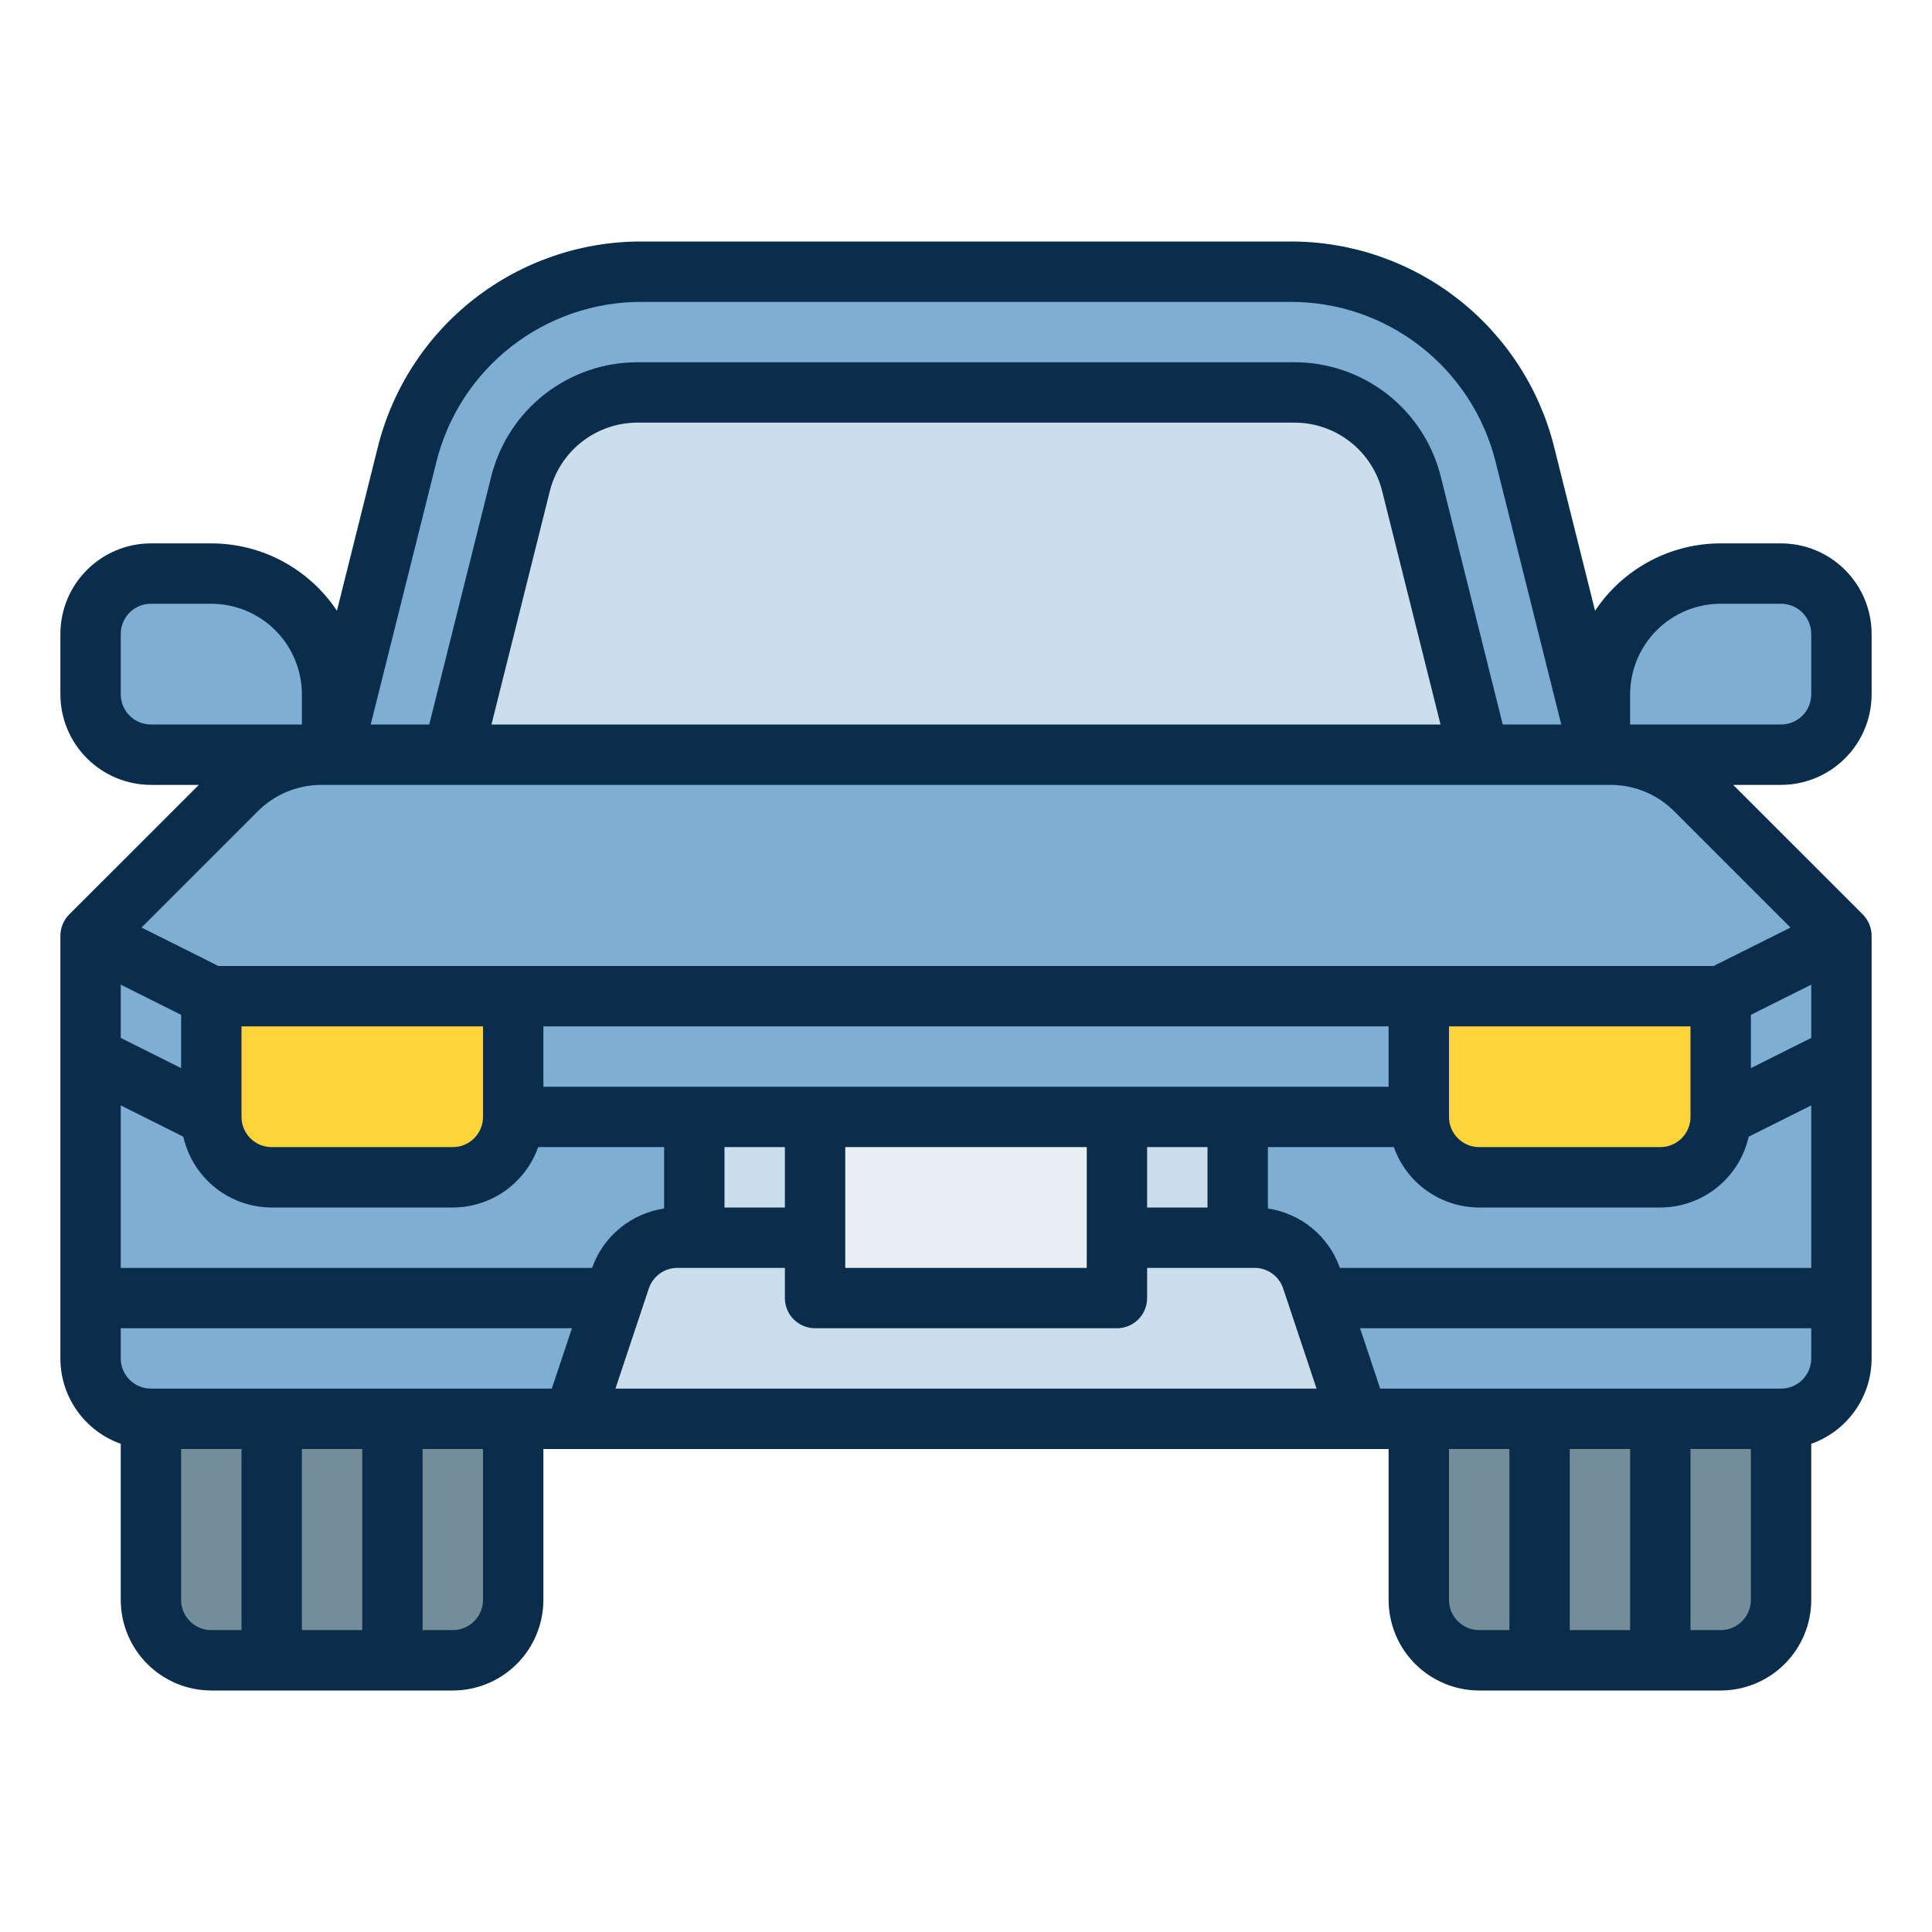
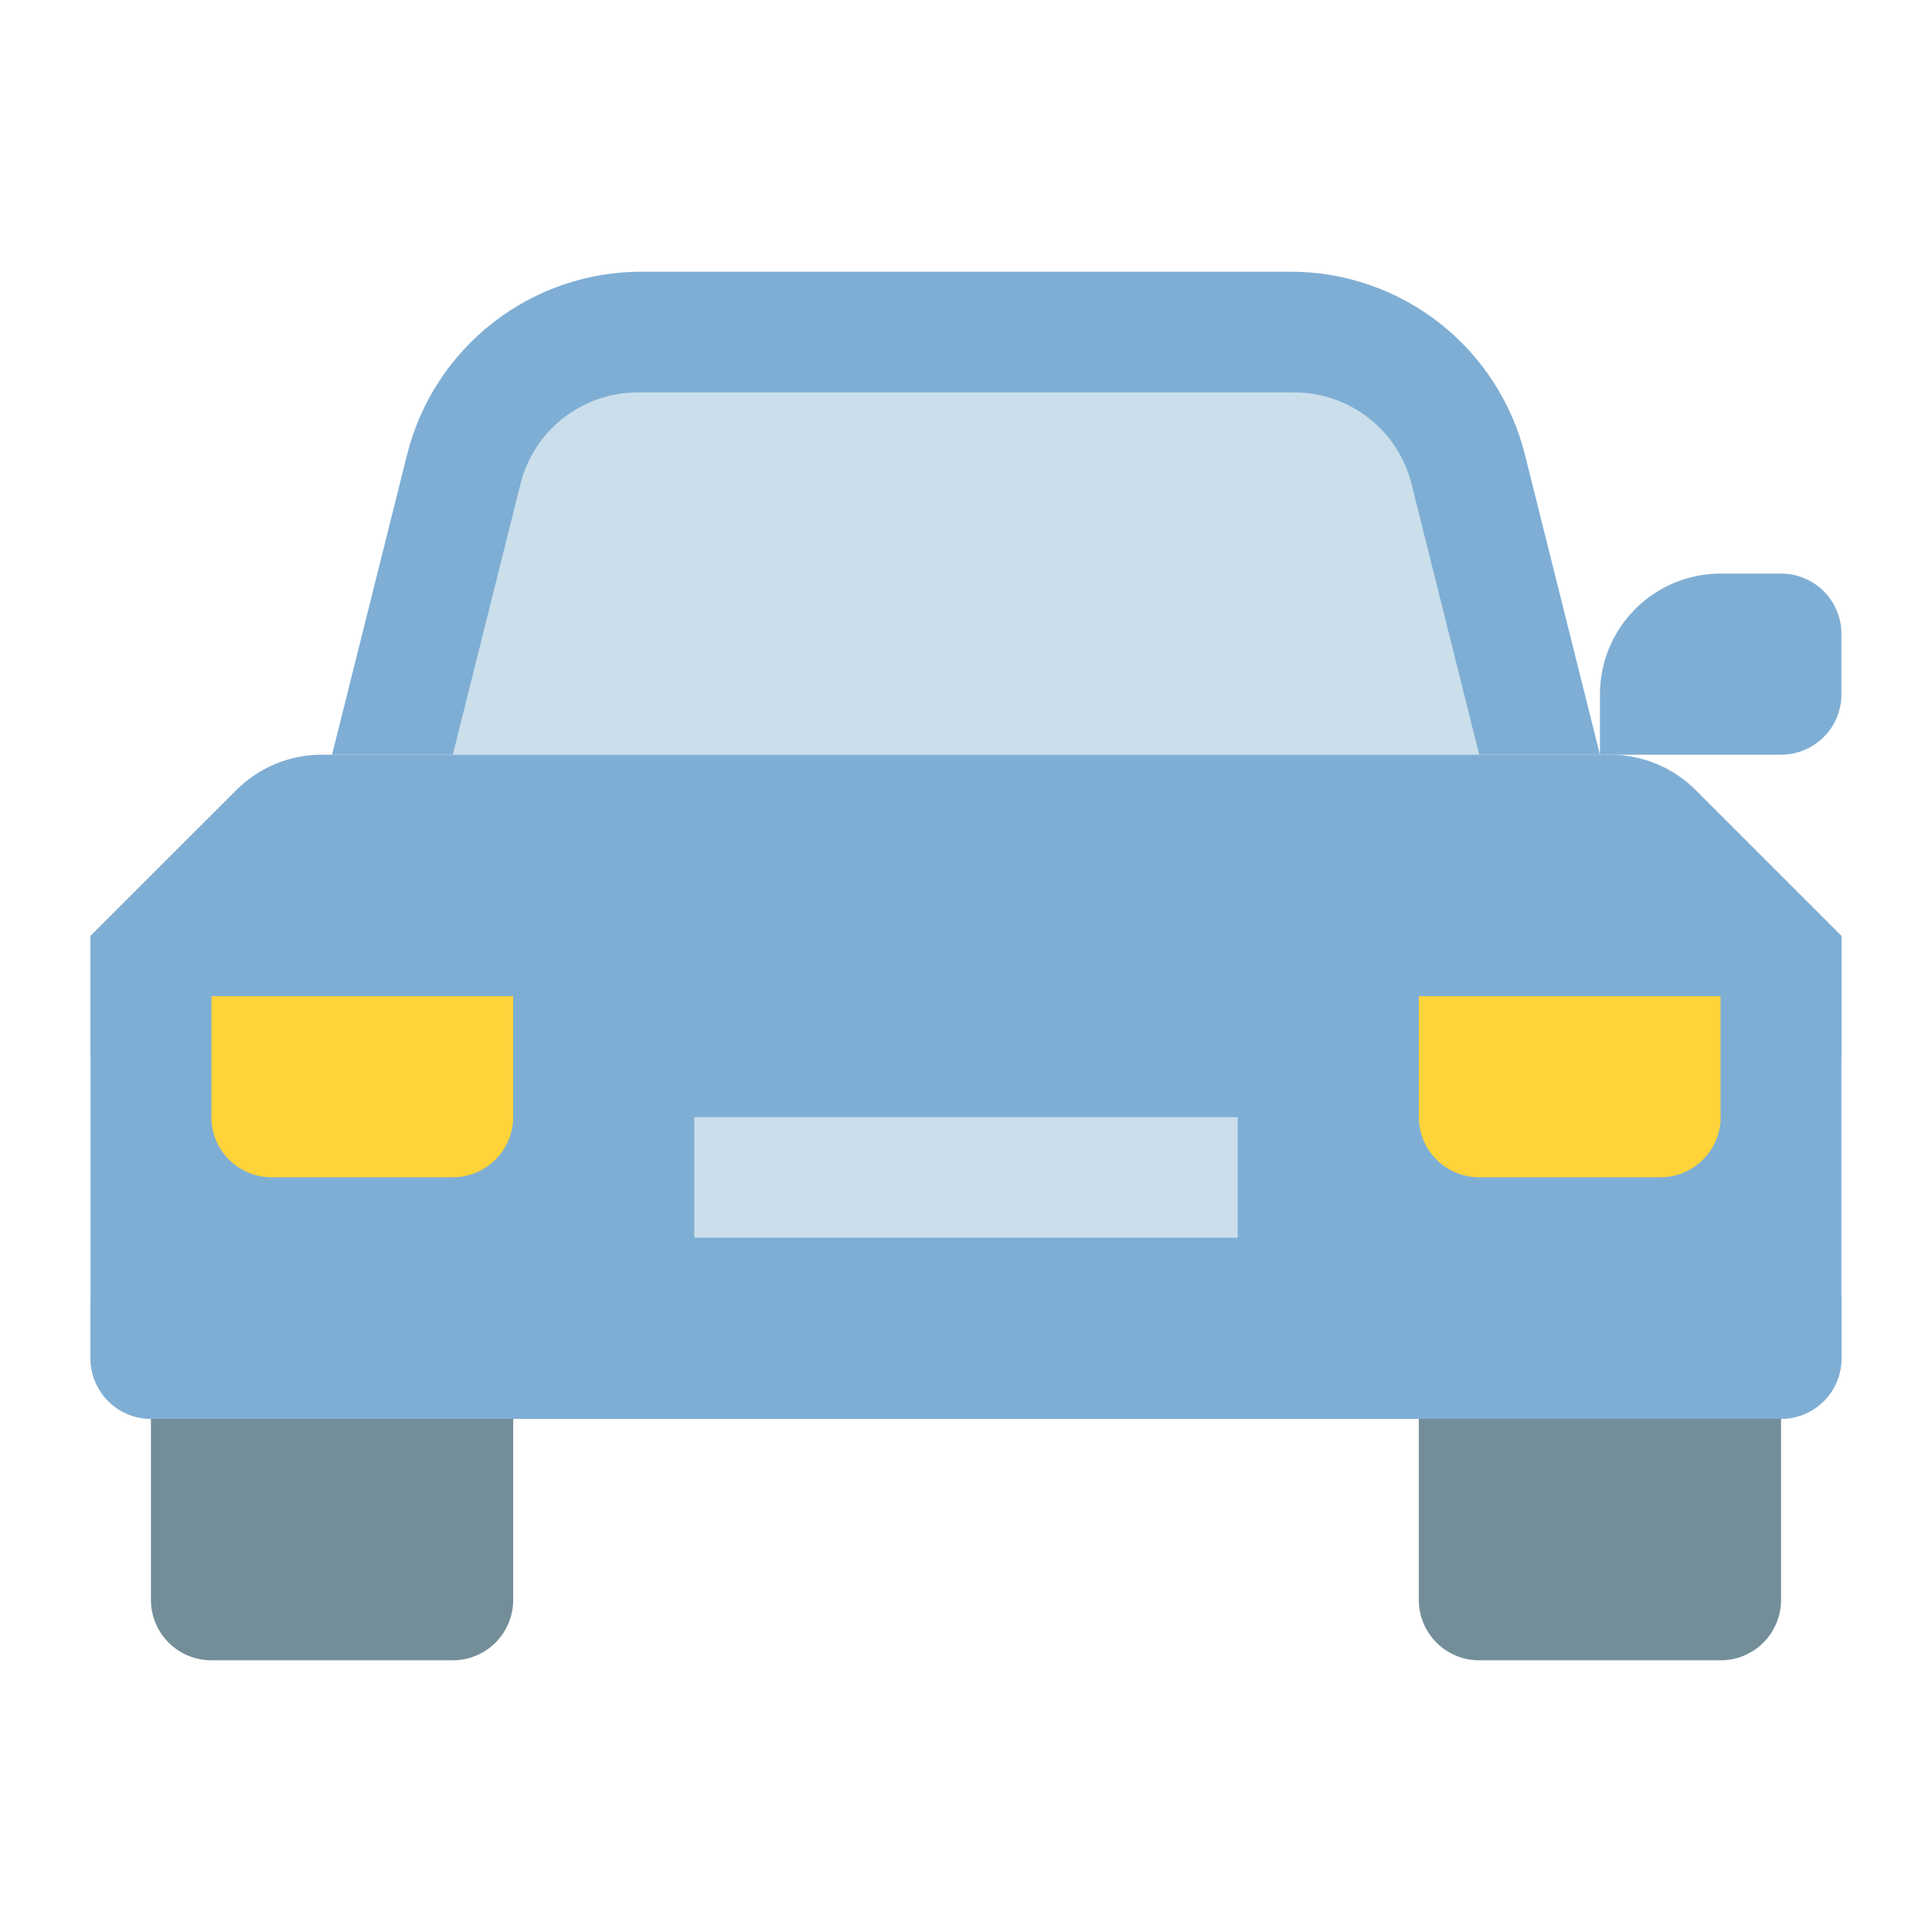
<svg xmlns="http://www.w3.org/2000/svg" width="78" height="78" viewBox="0 0 78 78" fill="none">
  <path d="M9.541 31.897L3.656 37.781V54.844C3.656 55.49 3.913 56.11 4.37 56.567C4.827 57.024 5.447 57.281 6.094 57.281H71.906C72.553 57.281 73.173 57.024 73.63 56.567C74.087 56.11 74.344 55.49 74.344 54.844V37.781L68.459 31.897C68.007 31.444 67.469 31.085 66.878 30.84C66.286 30.595 65.652 30.469 65.012 30.469H12.988C12.348 30.469 11.714 30.595 11.122 30.84C10.531 31.085 9.994 31.444 9.541 31.897Z" fill="#7FAED5" />
  <path d="M52.106 10.969H25.894C23.72 10.969 21.608 11.696 19.894 13.034C18.18 14.372 16.962 16.245 16.435 18.354L13.406 30.469H64.594L61.565 18.354C61.038 16.245 59.82 14.372 58.106 13.034C56.392 11.696 54.281 10.969 52.106 10.969Z" fill="#7FAED4" />
  <path d="M52.256 15.844H25.744C24.657 15.844 23.601 16.207 22.744 16.876C21.887 17.545 21.278 18.482 21.014 19.536L18.281 30.469H59.719L56.986 19.536C56.722 18.482 56.113 17.545 55.256 16.876C54.399 16.207 53.343 15.844 52.256 15.844Z" fill="#CADFEB" />
  <path d="M6.094 57.281H20.719V64.594C20.719 65.24 20.462 65.86 20.005 66.317C19.548 66.774 18.928 67.031 18.281 67.031H8.531C7.885 67.031 7.265 66.774 6.808 66.317C6.351 65.86 6.094 65.24 6.094 64.594V57.281Z" fill="#738E99" />
  <path d="M3.656 52.406H74.344V54.844C74.344 55.49 74.087 56.11 73.63 56.567C73.173 57.024 72.553 57.281 71.906 57.281H6.094C5.447 57.281 4.827 57.024 4.37 56.567C3.913 56.11 3.656 55.49 3.656 54.844V52.406Z" fill="#7FAED4" />
-   <path d="M50.649 49.969H27.351C26.839 49.969 26.34 50.13 25.925 50.429C25.51 50.728 25.2 51.15 25.038 51.635L23.156 57.281H54.844L52.962 51.635C52.8 51.15 52.49 50.728 52.075 50.429C51.66 50.13 51.161 49.969 50.649 49.969Z" fill="#CADFEB" />
  <path d="M28.031 45.094H49.969V49.969H28.031V45.094Z" fill="#CADFEB" />
-   <path d="M32.906 45.094H45.094V52.406H32.906V45.094Z" fill="#E9EEF2" />
  <path d="M8.531 40.219H20.719V45.094C20.719 45.74 20.462 46.36 20.005 46.817C19.548 47.274 18.928 47.531 18.281 47.531H10.969C10.322 47.531 9.702 47.274 9.245 46.817C8.788 46.36 8.531 45.74 8.531 45.094V40.219Z" fill="#FFD33A" />
  <path d="M57.281 40.219H69.469V45.094C69.469 45.74 69.212 46.36 68.755 46.817C68.298 47.274 67.678 47.531 67.031 47.531H59.719C59.072 47.531 58.452 47.274 57.995 46.817C57.538 46.36 57.281 45.74 57.281 45.094V40.219Z" fill="#FFD33A" />
  <path d="M57.281 57.281H71.906V64.594C71.906 65.24 71.649 65.86 71.192 66.317C70.735 66.774 70.115 67.031 69.469 67.031H59.719C59.072 67.031 58.452 66.774 57.995 66.317C57.538 65.86 57.281 65.24 57.281 64.594V57.281Z" fill="#738E99" />
  <path d="M20.719 40.219H57.281V45.094H20.719V40.219Z" fill="#7FAED4" />
  <path d="M8.531 45.094L3.656 42.656V37.781L8.531 40.219V45.094Z" fill="#7FAED4" />
  <path d="M69.469 45.094L74.344 42.656V37.781L69.469 40.219V45.094Z" fill="#7FAED4" />
-   <path d="M6.094 23.156H8.531C9.824 23.156 11.064 23.67 11.978 24.584C12.893 25.498 13.406 26.738 13.406 28.031V30.469H6.094C5.447 30.469 4.827 30.212 4.37 29.755C3.913 29.298 3.656 28.678 3.656 28.031V25.594C3.656 24.947 3.913 24.327 4.37 23.87C4.827 23.413 5.447 23.156 6.094 23.156Z" fill="#7FAED4" />
  <path d="M69.469 23.156H71.906C72.553 23.156 73.173 23.413 73.63 23.87C74.087 24.327 74.344 24.947 74.344 25.594V28.031C74.344 28.678 74.087 29.298 73.63 29.755C73.173 30.212 72.553 30.469 71.906 30.469H64.594V28.031C64.594 26.738 65.107 25.498 66.022 24.584C66.936 23.67 68.176 23.156 69.469 23.156Z" fill="#7FAED4" />
-   <path d="M71.906 21.938H69.469C68.465 21.938 67.476 22.186 66.592 22.661C65.707 23.136 64.953 23.821 64.397 24.658L62.748 18.058C62.157 15.684 60.788 13.576 58.859 12.07C56.93 10.564 54.553 9.747 52.106 9.75H25.894C23.447 9.747 21.07 10.564 19.141 12.07C17.212 13.576 15.843 15.684 15.252 18.058L13.603 24.658C13.047 23.821 12.293 23.136 11.408 22.661C10.524 22.186 9.535 21.938 8.531 21.938H6.094C5.124 21.939 4.195 22.324 3.51 23.01C2.824 23.695 2.439 24.624 2.438 25.594V28.031C2.439 29.001 2.824 29.93 3.51 30.615C4.195 31.301 5.124 31.686 6.094 31.688H8.027L2.794 36.919C2.681 37.033 2.591 37.167 2.53 37.315C2.469 37.463 2.437 37.621 2.438 37.781V54.844C2.438 55.6 2.673 56.337 3.11 56.954C3.546 57.571 4.163 58.038 4.875 58.29V64.594C4.876 65.563 5.262 66.493 5.947 67.178C6.633 67.863 7.562 68.249 8.531 68.25H18.281C19.251 68.249 20.18 67.863 20.865 67.178C21.551 66.493 21.936 65.563 21.938 64.594V58.5H56.062V64.594C56.064 65.563 56.449 66.493 57.135 67.178C57.82 67.863 58.749 68.249 59.719 68.25H69.469C70.438 68.249 71.368 67.863 72.053 67.178C72.738 66.493 73.124 65.563 73.125 64.594V58.29C73.837 58.038 74.454 57.571 74.89 56.954C75.327 56.337 75.561 55.6 75.562 54.844V37.781C75.562 37.621 75.531 37.463 75.47 37.315C75.409 37.167 75.319 37.033 75.206 36.919L69.974 31.688H71.906C72.876 31.686 73.805 31.301 74.49 30.615C75.176 29.93 75.561 29.001 75.562 28.031V25.594C75.561 24.624 75.176 23.695 74.49 23.01C73.805 22.324 72.876 21.939 71.906 21.938ZM14.625 58.5V65.812H12.188V58.5H14.625ZM6.094 56.062C5.771 56.062 5.461 55.934 5.232 55.705C5.004 55.477 4.875 55.167 4.875 54.844V53.625H23.09L22.278 56.062H6.094ZM7.312 40.972V43.122L4.875 41.903V39.753L7.312 40.972ZM7.401 45.891C7.583 46.702 8.036 47.426 8.684 47.946C9.332 48.465 10.138 48.749 10.969 48.75H18.281C19.037 48.749 19.774 48.514 20.391 48.078C21.008 47.641 21.475 47.025 21.728 46.312H26.812V48.791C26.156 48.888 25.538 49.163 25.026 49.585C24.513 50.007 24.126 50.561 23.905 51.188H4.875V44.628L7.401 45.891ZM9.75 45.094V41.438H19.5V45.094C19.5 45.417 19.371 45.727 19.143 45.955C18.914 46.184 18.604 46.312 18.281 46.312H10.969C10.646 46.312 10.336 46.184 10.107 45.955C9.879 45.727 9.75 45.417 9.75 45.094ZM21.938 41.438H56.062V43.875H21.938V41.438ZM48.75 48.75H46.312V46.312H48.75V48.75ZM31.688 48.75H29.25V46.312H31.688V48.75ZM34.125 46.312H43.875V51.188H34.125V46.312ZM26.194 52.021C26.274 51.779 26.43 51.567 26.637 51.418C26.845 51.268 27.094 51.188 27.35 51.188H31.688V52.406C31.688 52.73 31.816 53.039 32.044 53.268C32.273 53.497 32.583 53.625 32.906 53.625H45.094C45.417 53.625 45.727 53.497 45.956 53.268C46.184 53.039 46.312 52.73 46.312 52.406V51.188H50.65C50.906 51.187 51.155 51.268 51.362 51.417C51.57 51.567 51.725 51.778 51.806 52.021L53.153 56.062H24.847L26.194 52.021ZM54.095 51.188C53.874 50.561 53.487 50.007 52.974 49.585C52.462 49.163 51.844 48.888 51.188 48.791V46.312H56.272C56.525 47.025 56.992 47.641 57.609 48.078C58.226 48.514 58.963 48.749 59.719 48.75H67.031C67.862 48.749 68.668 48.465 69.316 47.946C69.964 47.426 70.417 46.702 70.599 45.891L73.125 44.628V51.188H54.095ZM58.5 45.094V41.438H68.25V45.094C68.25 45.417 68.121 45.727 67.893 45.955C67.664 46.184 67.354 46.312 67.031 46.312H59.719C59.396 46.312 59.086 46.184 58.857 45.955C58.629 45.727 58.5 45.417 58.5 45.094ZM73.125 41.903L70.688 43.122V40.972L73.125 39.753V41.903ZM69.181 39H8.819L5.714 37.447L10.403 32.758C10.741 32.418 11.144 32.148 11.588 31.964C12.032 31.78 12.508 31.686 12.988 31.688H65.012C65.492 31.686 65.968 31.78 66.412 31.964C66.856 32.148 67.259 32.418 67.597 32.758L72.287 37.447L69.181 39ZM19.842 29.25L22.197 19.832C22.393 19.041 22.85 18.338 23.493 17.836C24.136 17.334 24.928 17.061 25.744 17.062H52.256C53.072 17.061 53.864 17.334 54.507 17.836C55.15 18.338 55.607 19.041 55.803 19.832L58.158 29.25H19.842ZM17.618 18.65C18.077 16.803 19.142 15.163 20.642 13.992C22.142 12.821 23.991 12.185 25.894 12.188H52.106C54.009 12.185 55.858 12.82 57.358 13.992C58.858 15.163 59.923 16.803 60.383 18.65L63.033 29.25H60.67L58.168 19.241C57.84 17.922 57.079 16.75 56.008 15.914C54.936 15.077 53.616 14.623 52.256 14.625H25.744C24.384 14.623 23.064 15.077 21.992 15.914C20.921 16.75 20.16 17.922 19.832 19.241L17.33 29.25H14.967L17.618 18.65ZM4.875 28.031V25.594C4.875 25.271 5.004 24.961 5.232 24.732C5.461 24.504 5.771 24.375 6.094 24.375H8.531C9.501 24.376 10.43 24.762 11.115 25.447C11.801 26.133 12.186 27.062 12.188 28.031V29.25H6.094C5.771 29.25 5.461 29.121 5.232 28.893C5.004 28.664 4.875 28.354 4.875 28.031ZM7.312 64.594V58.5H9.75V65.812H8.531C8.208 65.812 7.898 65.684 7.67 65.455C7.441 65.227 7.313 64.917 7.312 64.594ZM19.5 64.594C19.5 64.917 19.371 65.227 19.143 65.455C18.914 65.684 18.604 65.812 18.281 65.812H17.062V58.5H19.5V64.594ZM58.5 64.594V58.5H60.938V65.812H59.719C59.396 65.812 59.086 65.684 58.857 65.455C58.629 65.227 58.5 64.917 58.5 64.594ZM65.812 58.5V65.812H63.375V58.5H65.812ZM69.469 65.812H68.25V58.5H70.688V64.594C70.687 64.917 70.559 65.227 70.33 65.455C70.102 65.684 69.792 65.812 69.469 65.812ZM71.906 56.062H55.722L54.91 53.625H73.125V54.844C73.125 55.167 72.996 55.477 72.768 55.705C72.539 55.934 72.229 56.062 71.906 56.062ZM73.125 28.031C73.125 28.354 72.996 28.664 72.768 28.893C72.539 29.121 72.229 29.25 71.906 29.25H65.812V28.031C65.814 27.062 66.199 26.133 66.885 25.447C67.57 24.762 68.499 24.376 69.469 24.375H71.906C72.229 24.375 72.539 24.504 72.768 24.732C72.996 24.961 73.125 25.271 73.125 25.594V28.031Z" fill="#092D4B" />
</svg>